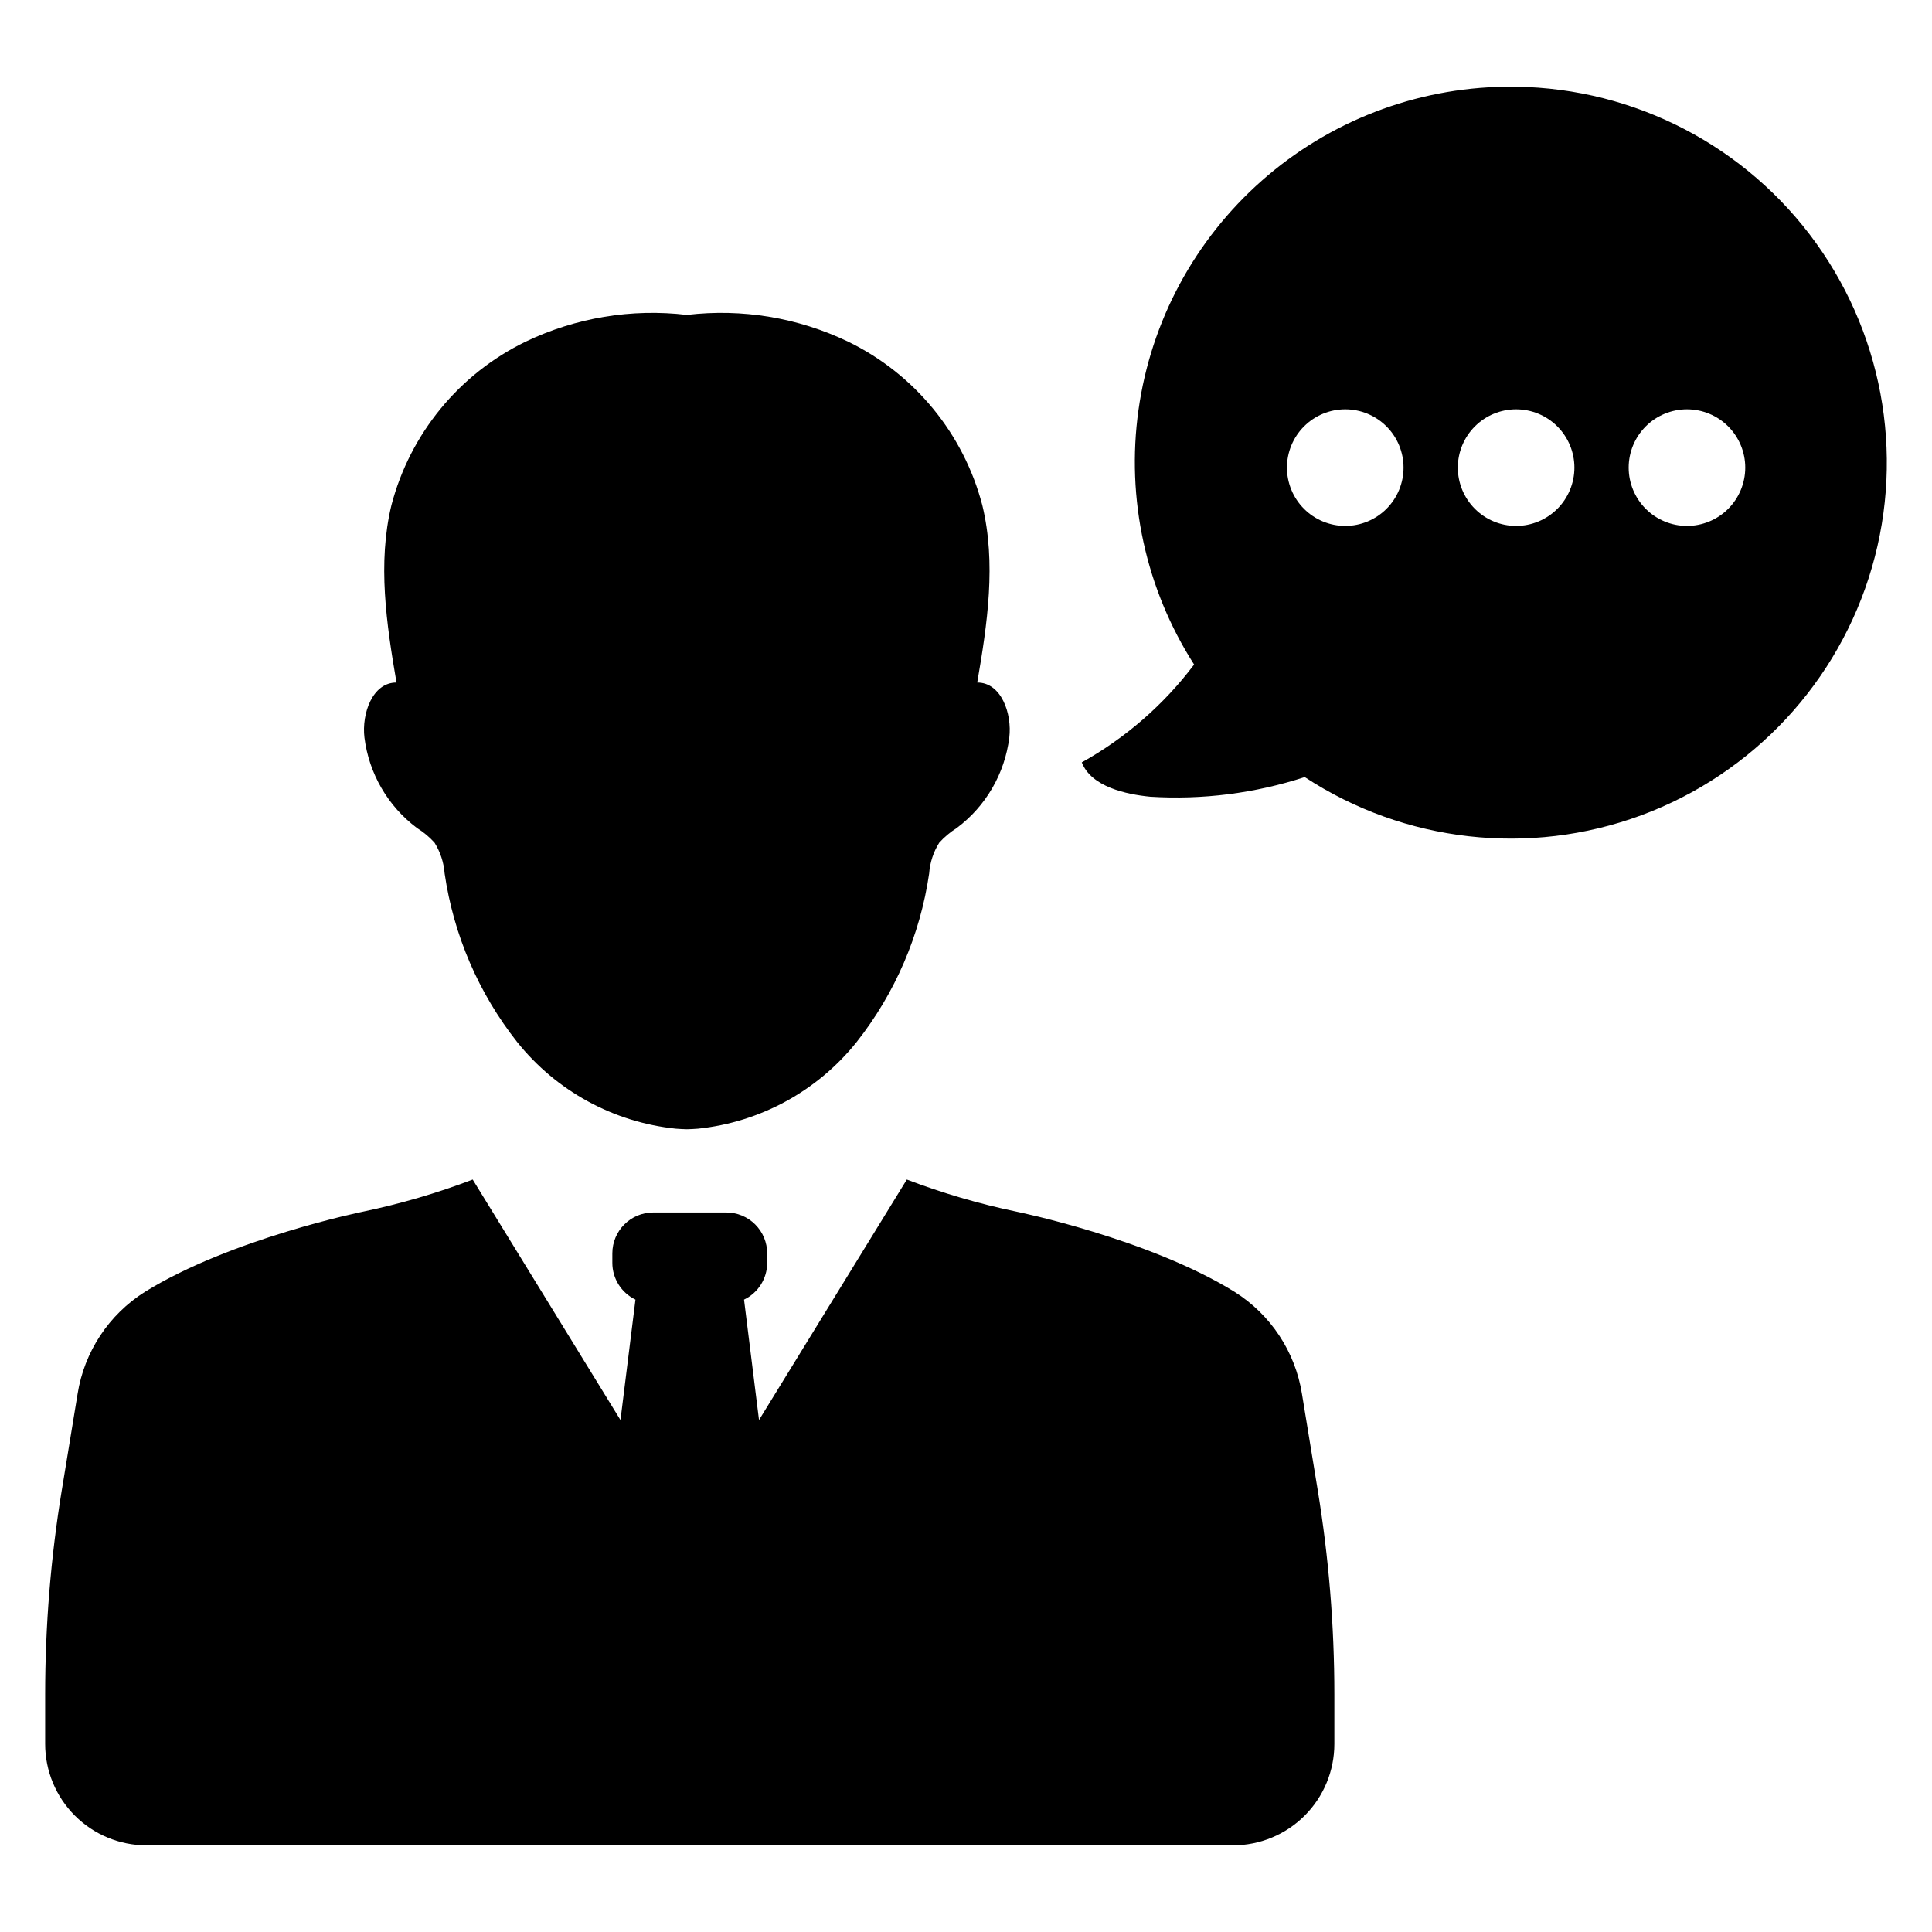
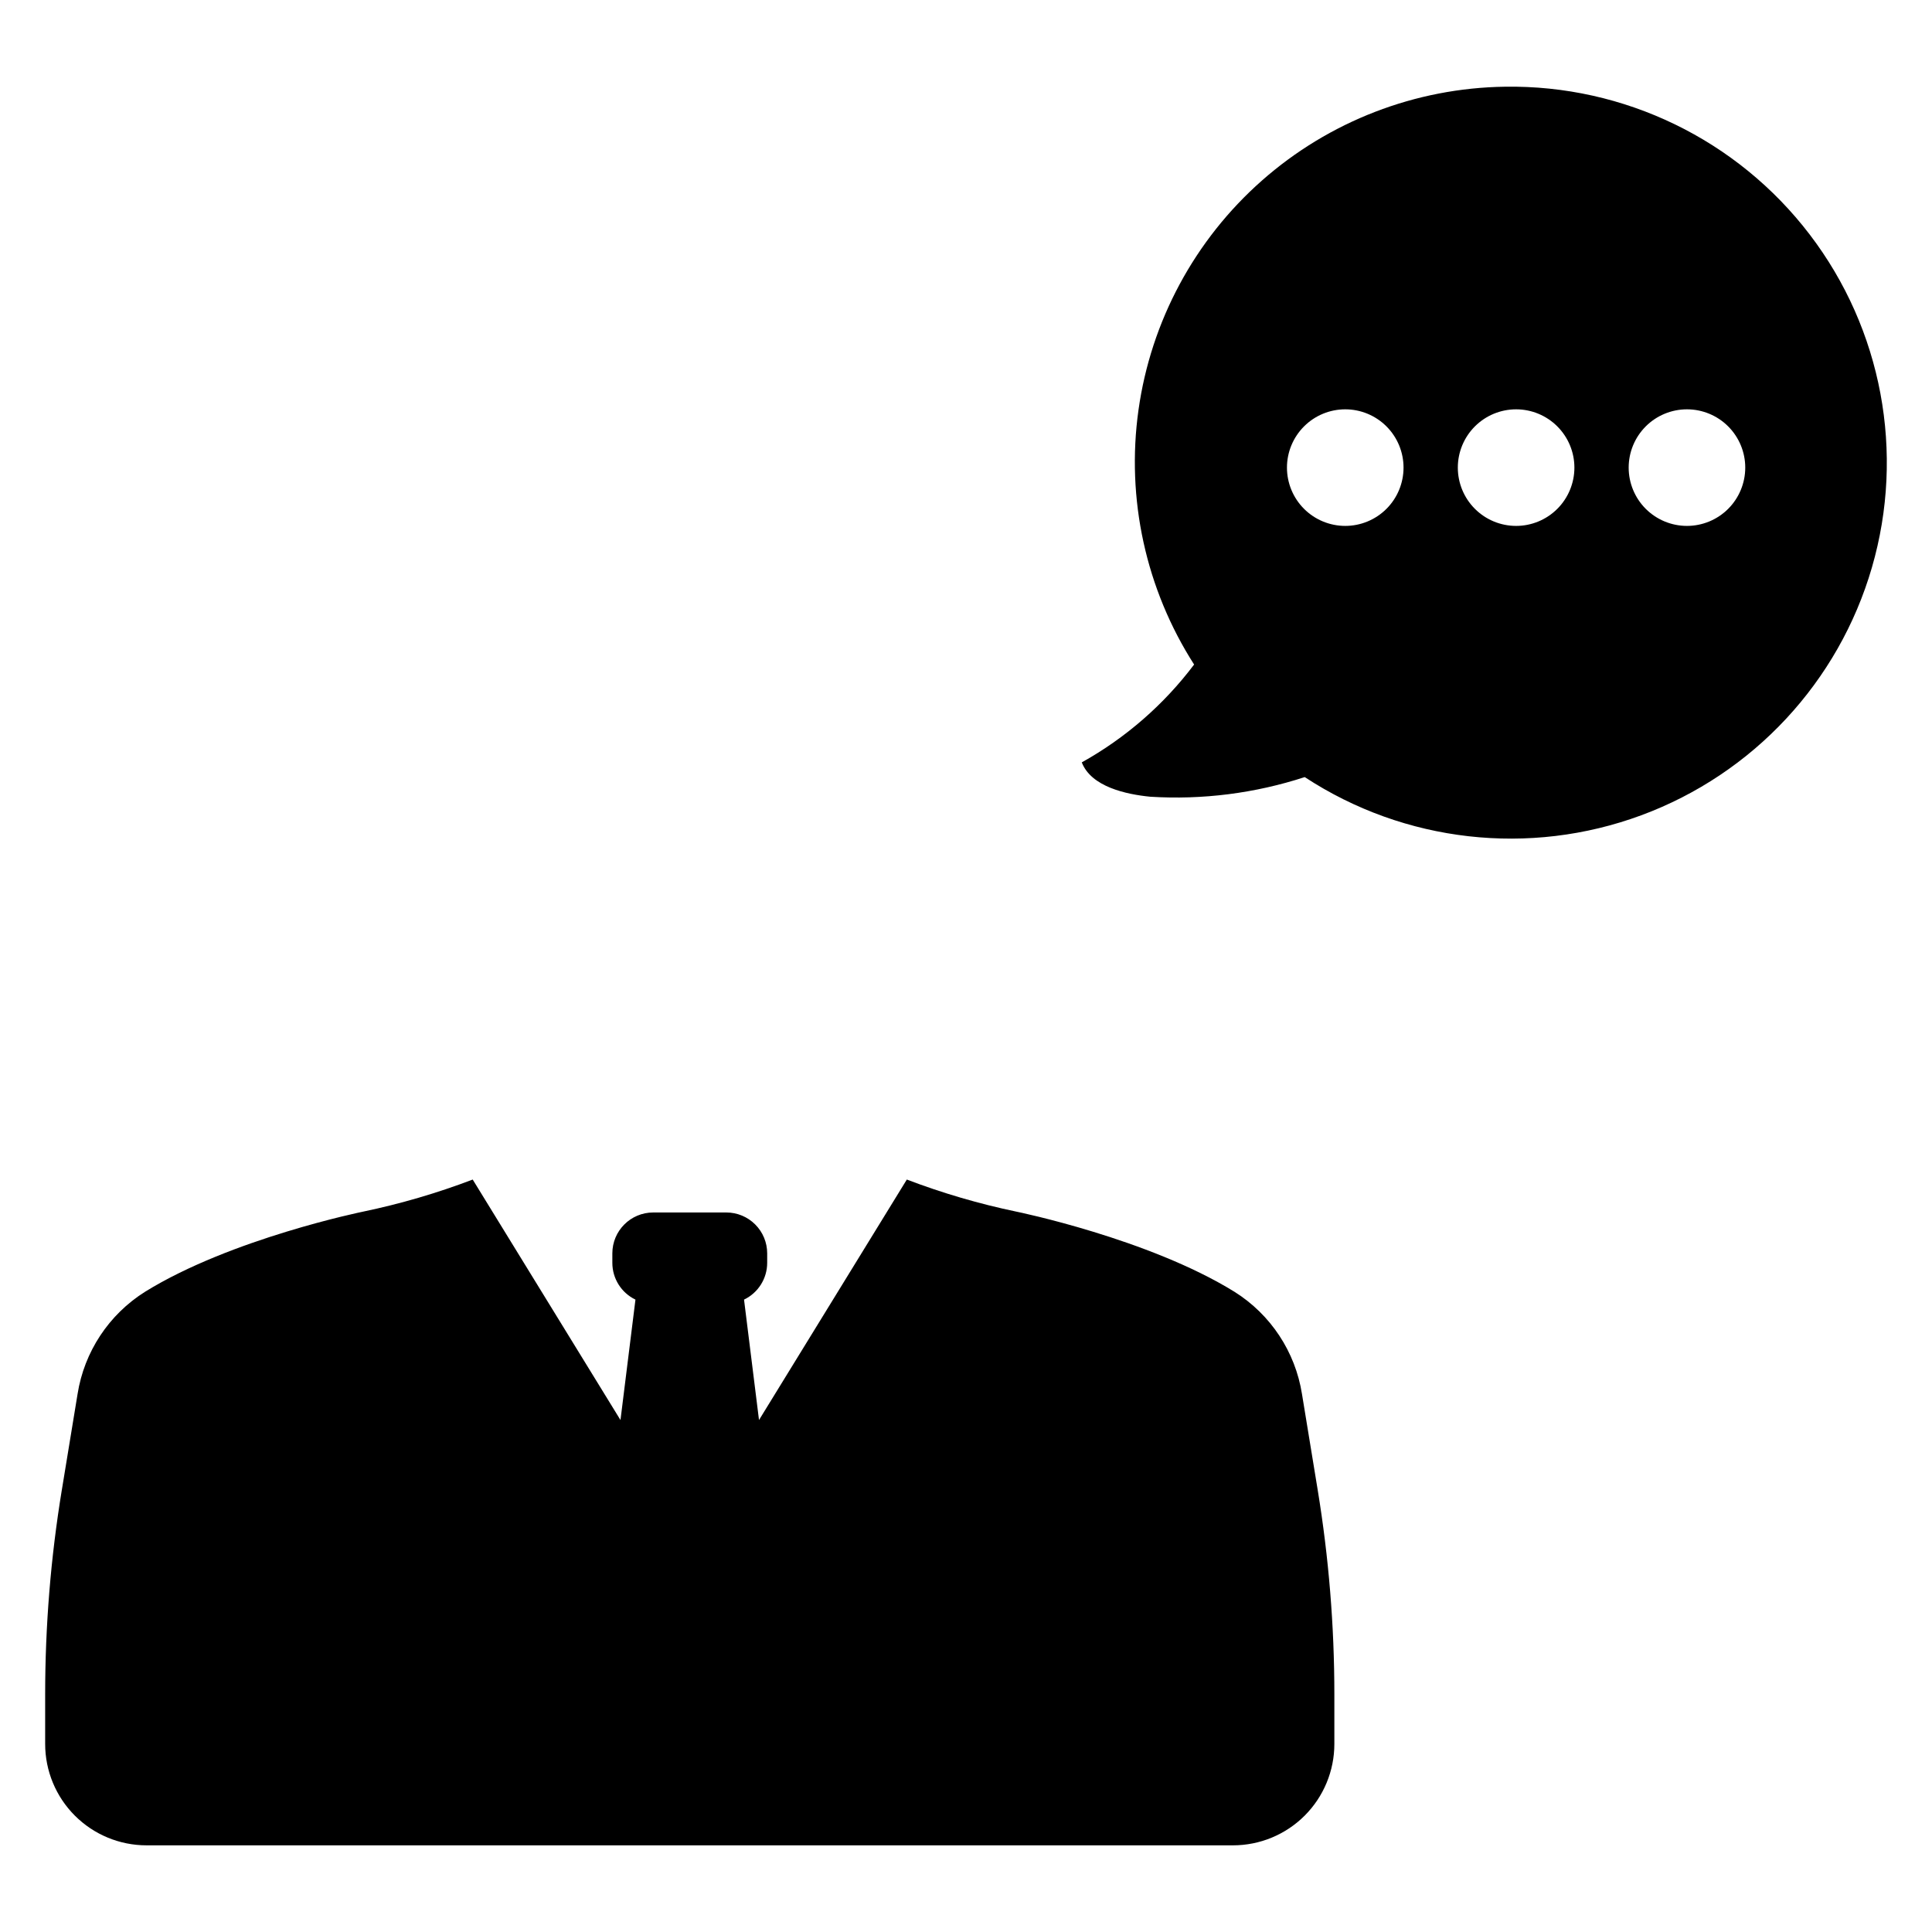
<svg xmlns="http://www.w3.org/2000/svg" fill="#000000" width="800px" height="800px" version="1.1" viewBox="144 144 512 512">
  <g>
    <path d="m542.83 166.98c-23.75 0.336-46.598 9.156-64.41 24.871-17.812 15.711-29.414 37.281-32.711 60.805-3.297 23.523 1.934 47.449 14.742 67.453-8.008 10.621-18.148 19.457-29.77 25.93 2.516 6.492 11.773 8.473 18.148 9.102h-0.004c13.855 0.863 27.746-0.902 40.941-5.203 26.434 17.328 59.527 21.086 89.176 10.125 29.648-10.965 52.336-35.344 61.141-65.703 8.805-30.359 2.684-63.094-16.5-88.219-19.184-25.125-49.148-39.656-80.754-39.16zm-42.324 116.39c-4.098 0-8.027-1.629-10.922-4.523-2.898-2.898-4.527-6.828-4.527-10.926s1.629-8.023 4.527-10.922c2.894-2.898 6.824-4.523 10.922-4.523 4.098 0 8.023 1.625 10.922 4.523 2.898 2.898 4.523 6.824 4.523 10.922s-1.625 8.027-4.523 10.926c-2.898 2.894-6.824 4.523-10.922 4.523zm45.277 0c-4.098 0-8.027-1.629-10.922-4.527-2.898-2.894-4.523-6.824-4.523-10.922s1.625-8.023 4.523-10.922c2.898-2.898 6.824-4.523 10.922-4.523s8.027 1.625 10.922 4.523c2.898 2.898 4.527 6.824 4.527 10.922s-1.629 8.027-4.527 10.926c-2.894 2.894-6.824 4.523-10.922 4.523zm45.277 0c-4.094 0-8.023-1.629-10.922-4.523-2.894-2.898-4.523-6.828-4.523-10.926s1.629-8.023 4.523-10.922c2.898-2.898 6.828-4.523 10.922-4.523 4.098 0 8.027 1.625 10.926 4.523 2.894 2.898 4.523 6.824 4.523 10.922s-1.629 8.027-4.523 10.926c-2.898 2.894-6.828 4.523-10.926 4.523z" />
    <path d="m489.04 513.44c-1.77-11.191-8.289-21.07-17.883-27.098-22.766-14.098-57.766-21.238-57.766-21.238-9.902-2.062-19.625-4.91-29.074-8.512l-39.172 63.73-3.969-31.914-0.004 0.004c3.754-1.801 6.141-5.59 6.141-9.75v-2.504c0-2.875-1.141-5.633-3.176-7.664-2.031-2.035-4.789-3.176-7.664-3.176h-19.355c-5.984 0-10.84 4.852-10.84 10.84v2.504c-0.004 4.156 2.379 7.949 6.125 9.75l-3.969 31.914-39.16-63.73 0.004-0.004c-9.457 3.602-19.184 6.449-29.09 8.512 0 0-35 7.137-57.758 21.234-9.59 6.031-16.105 15.906-17.875 27.098l-4.168 25.418-0.004-0.004c-2.938 17.91-4.414 36.027-4.414 54.172v13.145c0 7.125 2.832 13.961 7.871 18.996 5.035 5.039 11.871 7.871 18.996 7.871h287.92c7.125 0 13.957-2.832 18.996-7.871 5.035-5.035 7.867-11.871 7.867-18.996v-13.145c0-18.145-1.477-36.262-4.414-54.168z" />
-     <path d="m254.5 363.43c1.727 1.07 3.293 2.379 4.656 3.887 1.539 2.465 2.457 5.266 2.676 8.164 2.379 16.324 9.012 31.734 19.234 44.684 10.371 12.965 25.508 21.23 42.02 22.949 0.98 0.082 1.965 0.121 2.945 0.148 0.969-0.027 1.949-0.066 2.934-0.148 16.516-1.719 31.656-9.984 42.035-22.949 10.219-12.949 16.855-28.359 19.234-44.684 0.211-2.898 1.129-5.703 2.676-8.164 1.359-1.504 2.922-2.812 4.641-3.887 7.711-5.769 12.738-14.43 13.922-23.984 0.754-6.32-2.113-14.609-8.5-14.566 2.691-15.551 5.07-31.648 1.344-47.012-4.957-18.93-17.938-34.754-35.539-43.312-13.285-6.375-28.109-8.84-42.746-7.102-14.637-1.738-29.469 0.727-42.758 7.102-17.602 8.559-30.582 24.383-35.539 43.312-3.711 15.359-1.332 31.461 1.344 47.012-6.375-0.039-9.254 8.246-8.5 14.566 1.191 9.555 6.219 18.211 13.922 23.984z" />
  </g>
</svg>